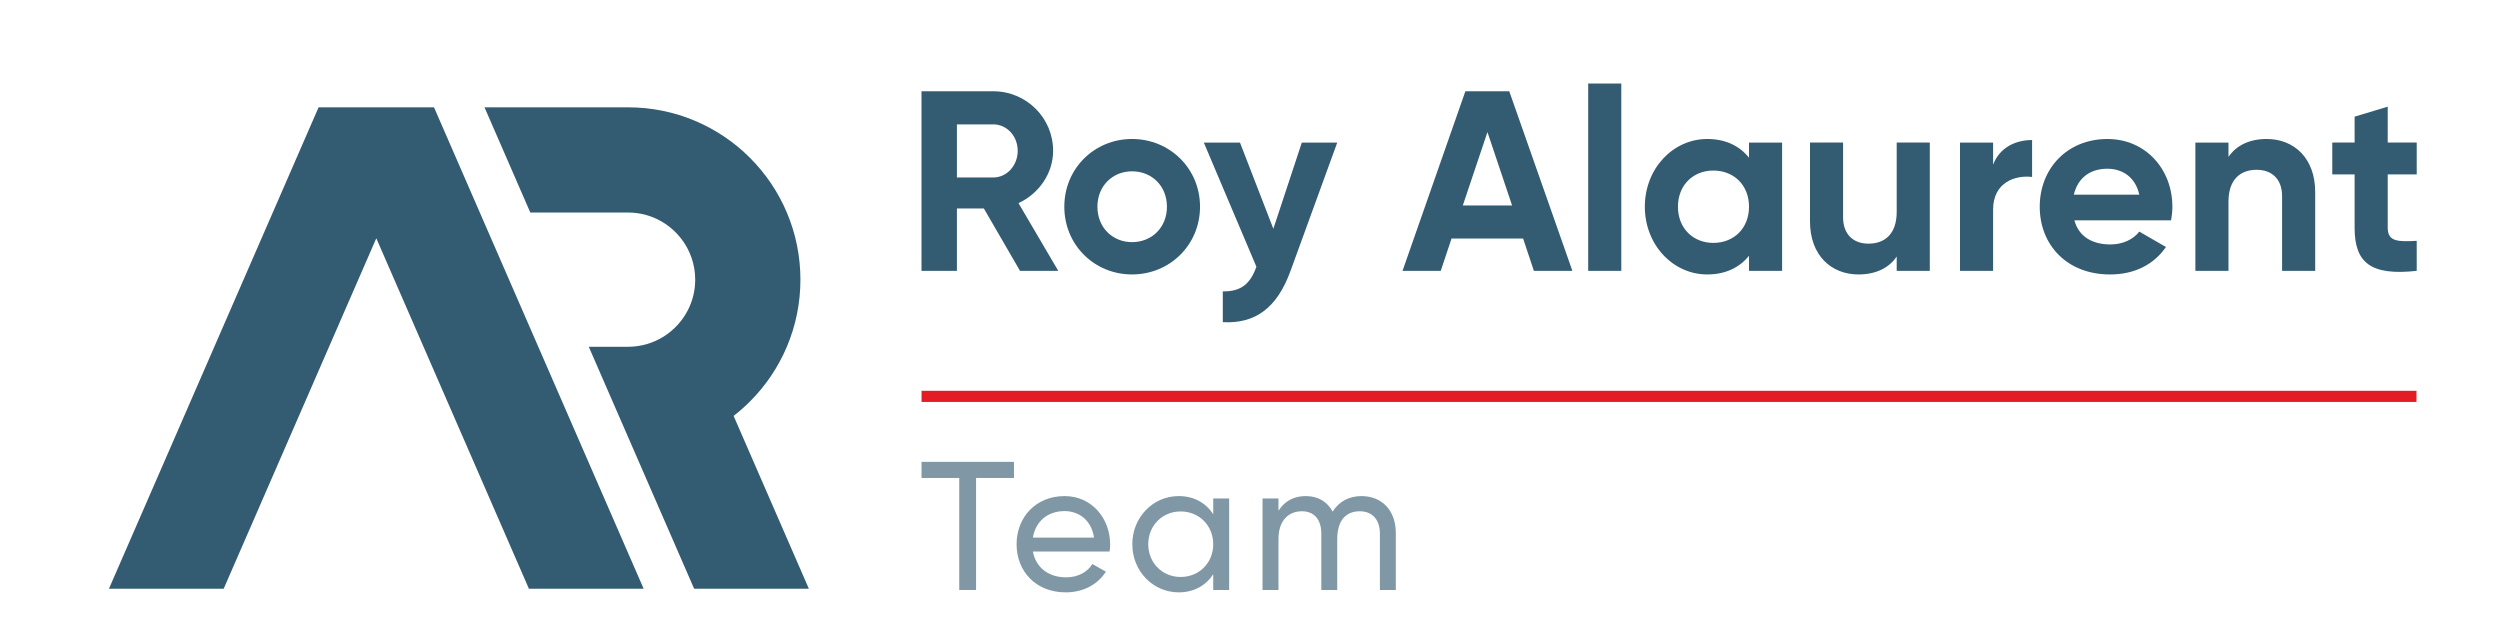
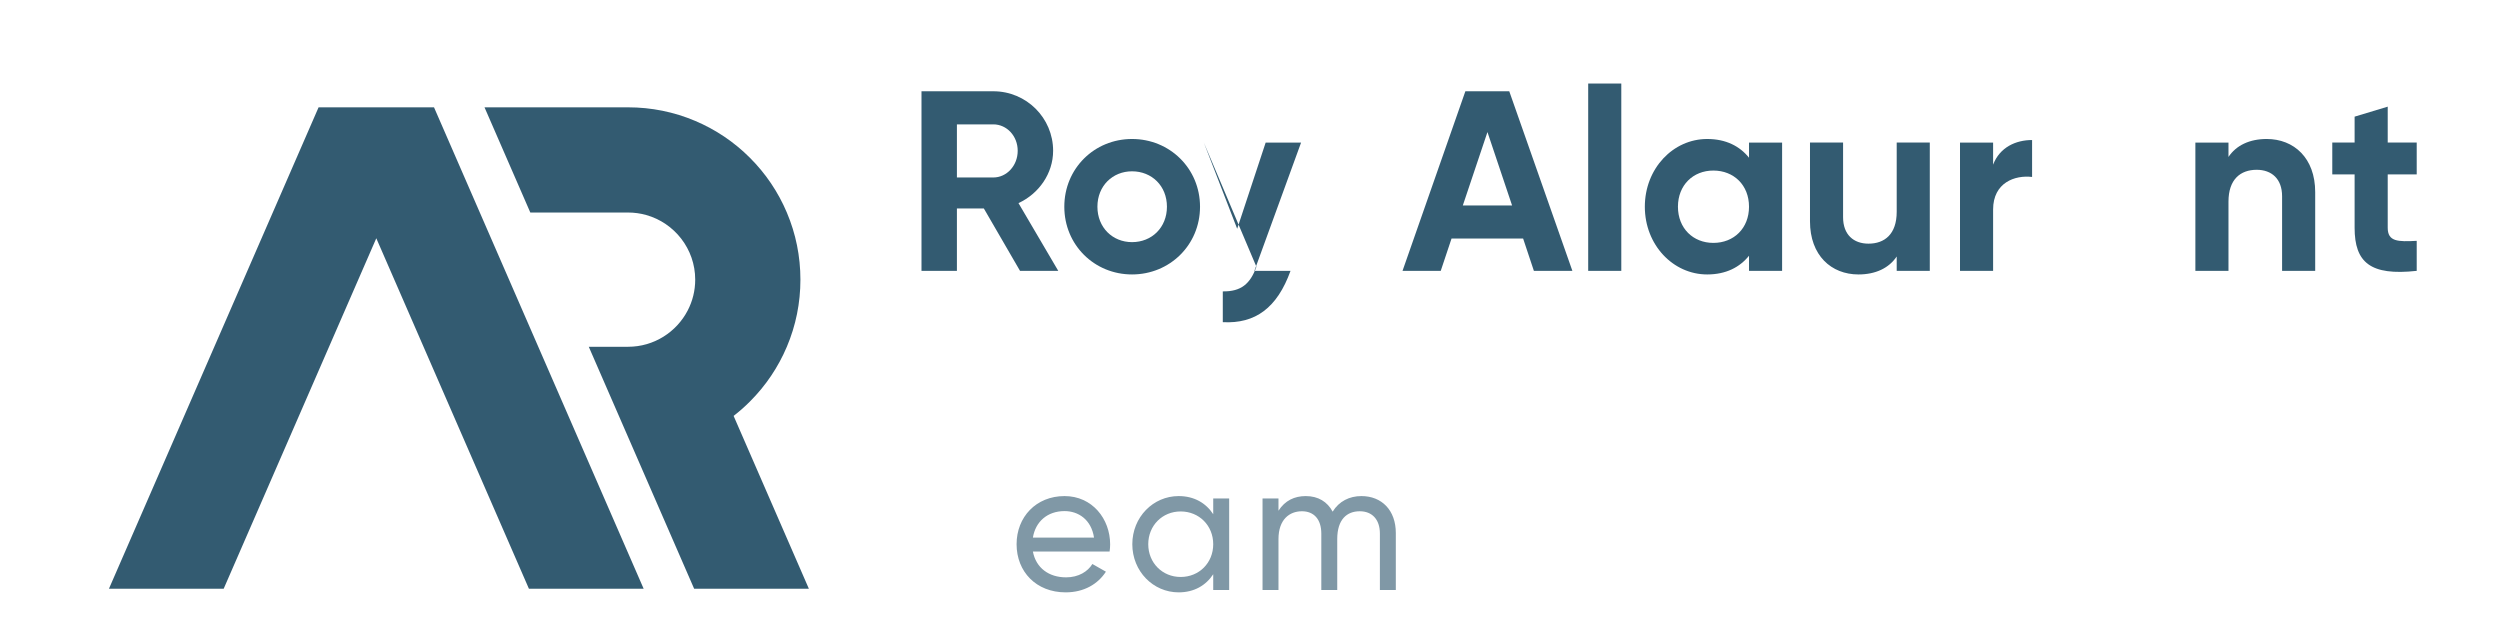
<svg xmlns="http://www.w3.org/2000/svg" id="uuid-11645780-9db0-4467-a796-389d6e18ea1e" width="167.5" height="43" viewBox="0 0 167.5 43">
  <rect width="167.5" height="43" fill="none" />
  <g>
    <g>
      <polygon points="18.977 30.282 14.987 39.444 7.3 39.444 11.29 30.282 14.359 23.234 18.276 14.239 19.721 10.92 21.345 7.191 29.079 7.191 32.148 14.239 36.065 23.234 39.134 30.282 43.124 39.444 35.437 39.444 31.447 30.282 28.378 23.234 25.212 15.964 23.564 19.747 22.046 23.234 18.977 30.282" fill="#335b71" />
      <path d="M54.194,39.444h-7.687l-3.993-9.17-3.066-7.04h2.634c1.736,0,3.245-.988,3.994-2.432,.322-.619,.503-1.321,.503-2.065,0-2.061-1.394-3.803-3.289-4.333-.385-.107-.79-.165-1.208-.165h-6.551l-3.069-7.048h9.62c1.557,0,3.07,.306,4.495,.909,1.375,.582,2.61,1.414,3.669,2.473,1.059,1.059,1.891,2.293,2.473,3.669,.603,1.425,.909,2.938,.909,4.495s-.306,3.07-.909,4.495c-.582,1.375-1.414,2.61-2.473,3.669-.346,.346-.712,.669-1.094,.965l5.042,11.579Z" fill="#335b71" />
    </g>
    <g>
      <g>
-         <path d="M65.397,32.024v7.505h-1.128v-7.505h-2.527v-1.08h6.194v1.08h-2.539Z" fill="#8098a6" />
        <path d="M71.423,38.683c.846,0,1.46-.393,1.766-.895l.907,.515c-.539,.833-1.472,1.385-2.698,1.385-1.975,0-3.287-1.385-3.287-3.226,0-1.814,1.3-3.225,3.213-3.225,1.853,0,3.055,1.521,3.055,3.238,0,.159-.013,.319-.037,.478h-5.139c.209,1.104,1.079,1.729,2.219,1.729Zm-2.219-2.662h4.096c-.183-1.214-1.055-1.778-1.975-1.778-1.153,0-1.95,.712-2.121,1.778Z" fill="#8098a6" />
        <path d="M82.354,39.529h-1.068v-1.055c-.49,.748-1.275,1.214-2.318,1.214-1.704,0-3.103-1.41-3.103-3.226s1.399-3.225,3.103-3.225c1.043,0,1.828,.466,2.318,1.214v-1.055h1.068v6.132Zm-1.068-3.067c0-1.25-.944-2.195-2.182-2.195-1.227,0-2.171,.946-2.171,2.195s.944,2.195,2.171,2.195c1.238,0,2.182-.944,2.182-2.195Z" fill="#8098a6" />
        <path d="M93.52,35.715v3.814h-1.067v-3.777c0-.969-.54-1.497-1.349-1.497-.858,0-1.509,.54-1.509,1.865v3.409h-1.067v-3.777c0-.969-.503-1.497-1.3-1.497-.822,0-1.57,.54-1.57,1.865v3.409h-1.068v-6.132h1.068v.822c.441-.688,1.079-.981,1.828-.981,.834,0,1.446,.38,1.802,1.043,.429-.7,1.129-1.043,1.926-1.043,1.361,0,2.306,.944,2.306,2.477Z" fill="#8098a6" />
      </g>
      <g>
        <path d="M64.113,13.97v4.178h-2.373V6.115h4.814c2.217,0,4.005,1.788,4.005,3.988,0,1.512-.946,2.871-2.321,3.506l2.665,4.538h-2.562l-2.423-4.178h-1.805Zm2.441-2.079c.893,0,1.632-.791,1.632-1.788s-.739-1.77-1.632-1.77h-2.441v3.558h2.441Z" fill="#335b71" />
        <path d="M71.309,13.85c0-2.561,2.012-4.538,4.538-4.538s4.555,1.977,4.555,4.538-2.028,4.538-4.555,4.538-4.538-1.977-4.538-4.538Zm6.876,0c0-1.393-1.014-2.372-2.338-2.372-1.306,0-2.32,.979-2.32,2.372s1.014,2.373,2.32,2.373c1.324,0,2.338-.98,2.338-2.373Z" fill="#335b71" />
-         <path d="M86.465,18.147c-.894,2.476-2.355,3.558-4.538,3.438v-2.062c1.221,.017,1.84-.499,2.252-1.651l-3.523-8.319h2.423l2.235,5.776,1.908-5.776h2.373l-3.129,8.595Z" fill="#335b71" />
+         <path d="M86.465,18.147c-.894,2.476-2.355,3.558-4.538,3.438v-2.062c1.221,.017,1.84-.499,2.252-1.651l-3.523-8.319l2.235,5.776,1.908-5.776h2.373l-3.129,8.595Z" fill="#335b71" />
        <path d="M97.253,15.982l-.723,2.165h-2.561l4.211-12.033h2.94l4.229,12.033h-2.579l-.721-2.165h-4.796Zm2.406-7.134l-1.65,4.916h3.3l-1.65-4.916Z" fill="#335b71" />
        <path d="M108.627,5.599v12.548h-2.218V5.599h2.218Z" fill="#335b71" />
        <path d="M119.401,18.147h-2.217v-1.014c-.618,.773-1.547,1.255-2.802,1.255-2.287,0-4.178-1.977-4.178-4.538s1.891-4.538,4.178-4.538c1.255,0,2.183,.482,2.802,1.255v-1.014h2.217v8.595Zm-2.217-4.297c0-1.444-1.014-2.423-2.39-2.423-1.358,0-2.372,.979-2.372,2.423s1.014,2.424,2.372,2.424c1.376,0,2.39-.98,2.39-2.424Z" fill="#335b71" />
        <path d="M129.296,18.147h-2.217v-.962c-.517,.773-1.409,1.203-2.561,1.203-1.823,0-3.249-1.273-3.249-3.558v-5.278h2.217v5.002c0,1.17,.705,1.771,1.702,1.771,1.083,0,1.891-.636,1.891-2.132v-4.641h2.217v8.595Z" fill="#335b71" />
        <path d="M136.15,9.381v2.475c-1.152-.138-2.612,.379-2.612,2.183v4.108h-2.218V9.553h2.218v1.479c.447-1.17,1.529-1.65,2.612-1.65Z" fill="#335b71" />
-         <path d="M141.406,16.377c.859,0,1.547-.362,1.926-.86l1.787,1.032c-.808,1.168-2.096,1.84-3.746,1.84-2.888,0-4.711-1.977-4.711-4.538s1.84-4.538,4.538-4.538c2.544,0,4.349,2.012,4.349,4.538,0,.327-.035,.618-.086,.911h-6.48c.309,1.135,1.255,1.617,2.423,1.617Zm-.206-5.072c-1.186,0-1.994,.636-2.252,1.736h4.384c-.276-1.238-1.203-1.736-2.132-1.736Z" fill="#335b71" />
        <path d="M155.118,12.87v5.278h-2.218v-5.002c0-1.168-.705-1.77-1.702-1.77-1.082,0-1.89,.635-1.89,2.131v4.641h-2.218V9.553h2.218v.962c.515-.773,1.409-1.203,2.561-1.203,1.822,0,3.249,1.273,3.249,3.558Z" fill="#335b71" />
        <path d="M159.977,15.259c0,.929,.67,.946,1.943,.877v2.011c-3.112,.344-4.161-.567-4.161-2.888v-3.575h-1.496v-2.132h1.496v-1.736l2.218-.67v2.406h1.943v2.132h-1.943v3.575Z" fill="#335b71" />
      </g>
-       <rect x="61.744" y="26.184" width="100.16" height=".746" fill="#e41c23" />
    </g>
  </g>
</svg>